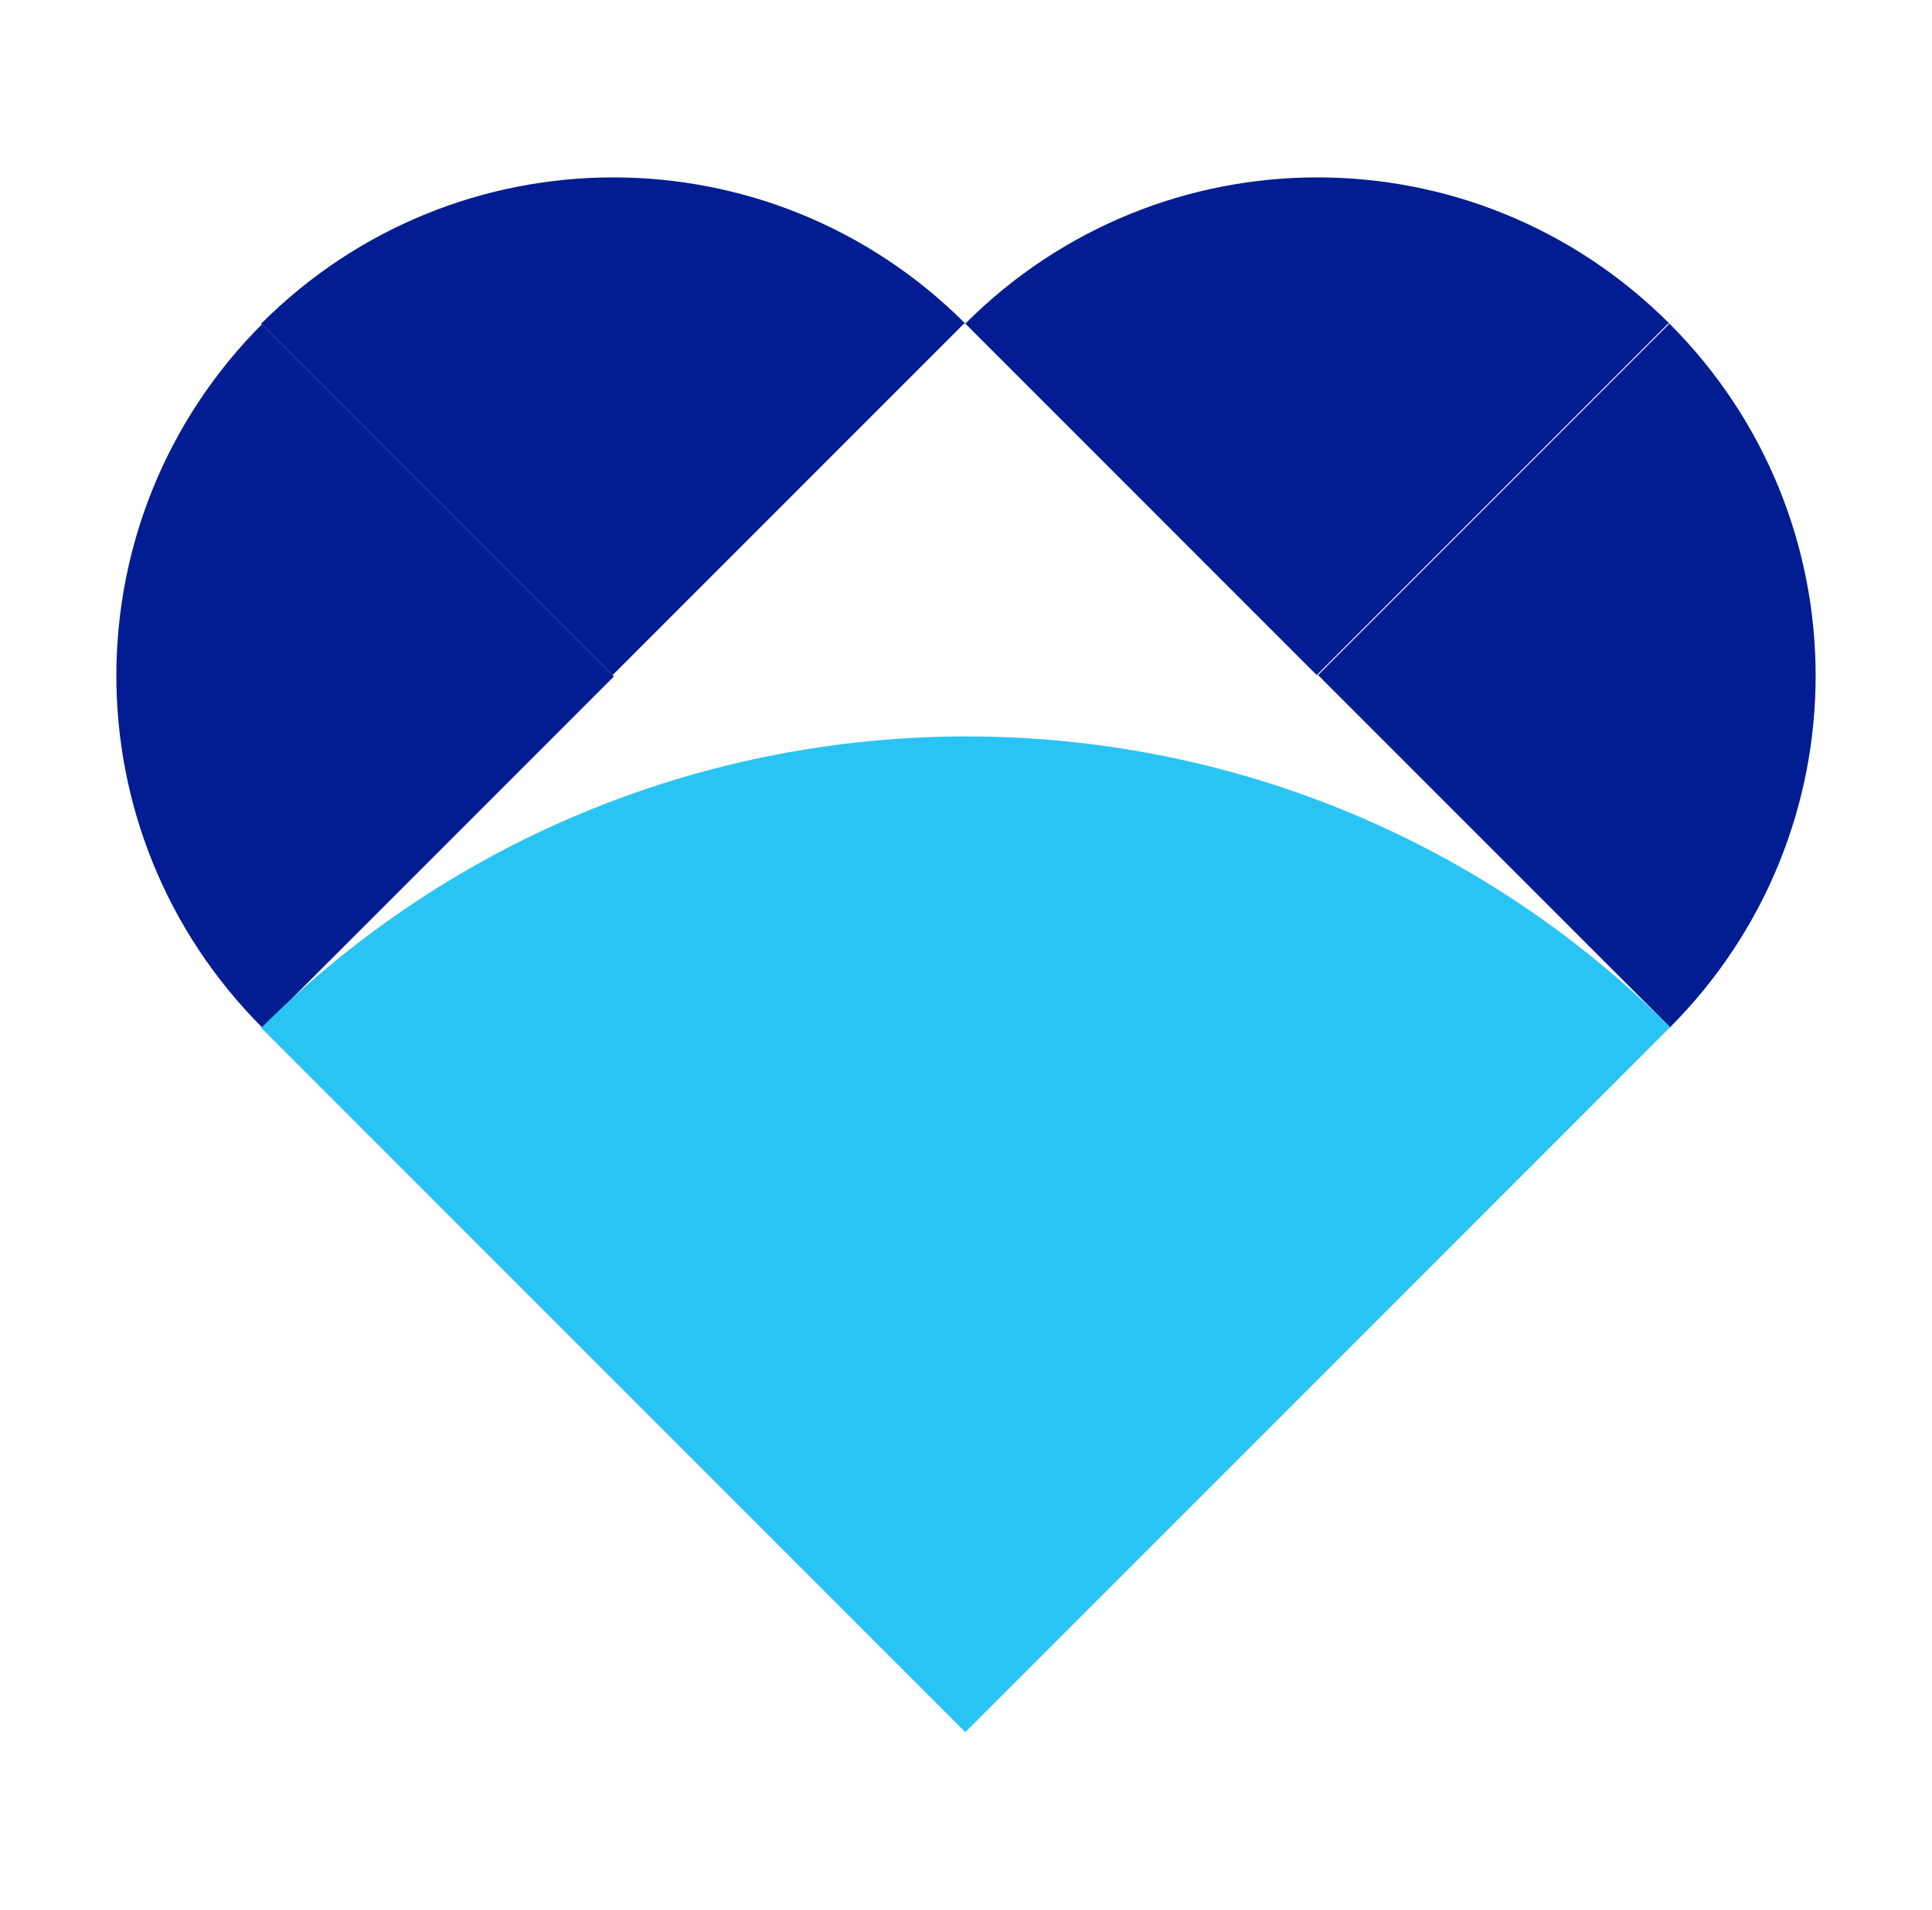
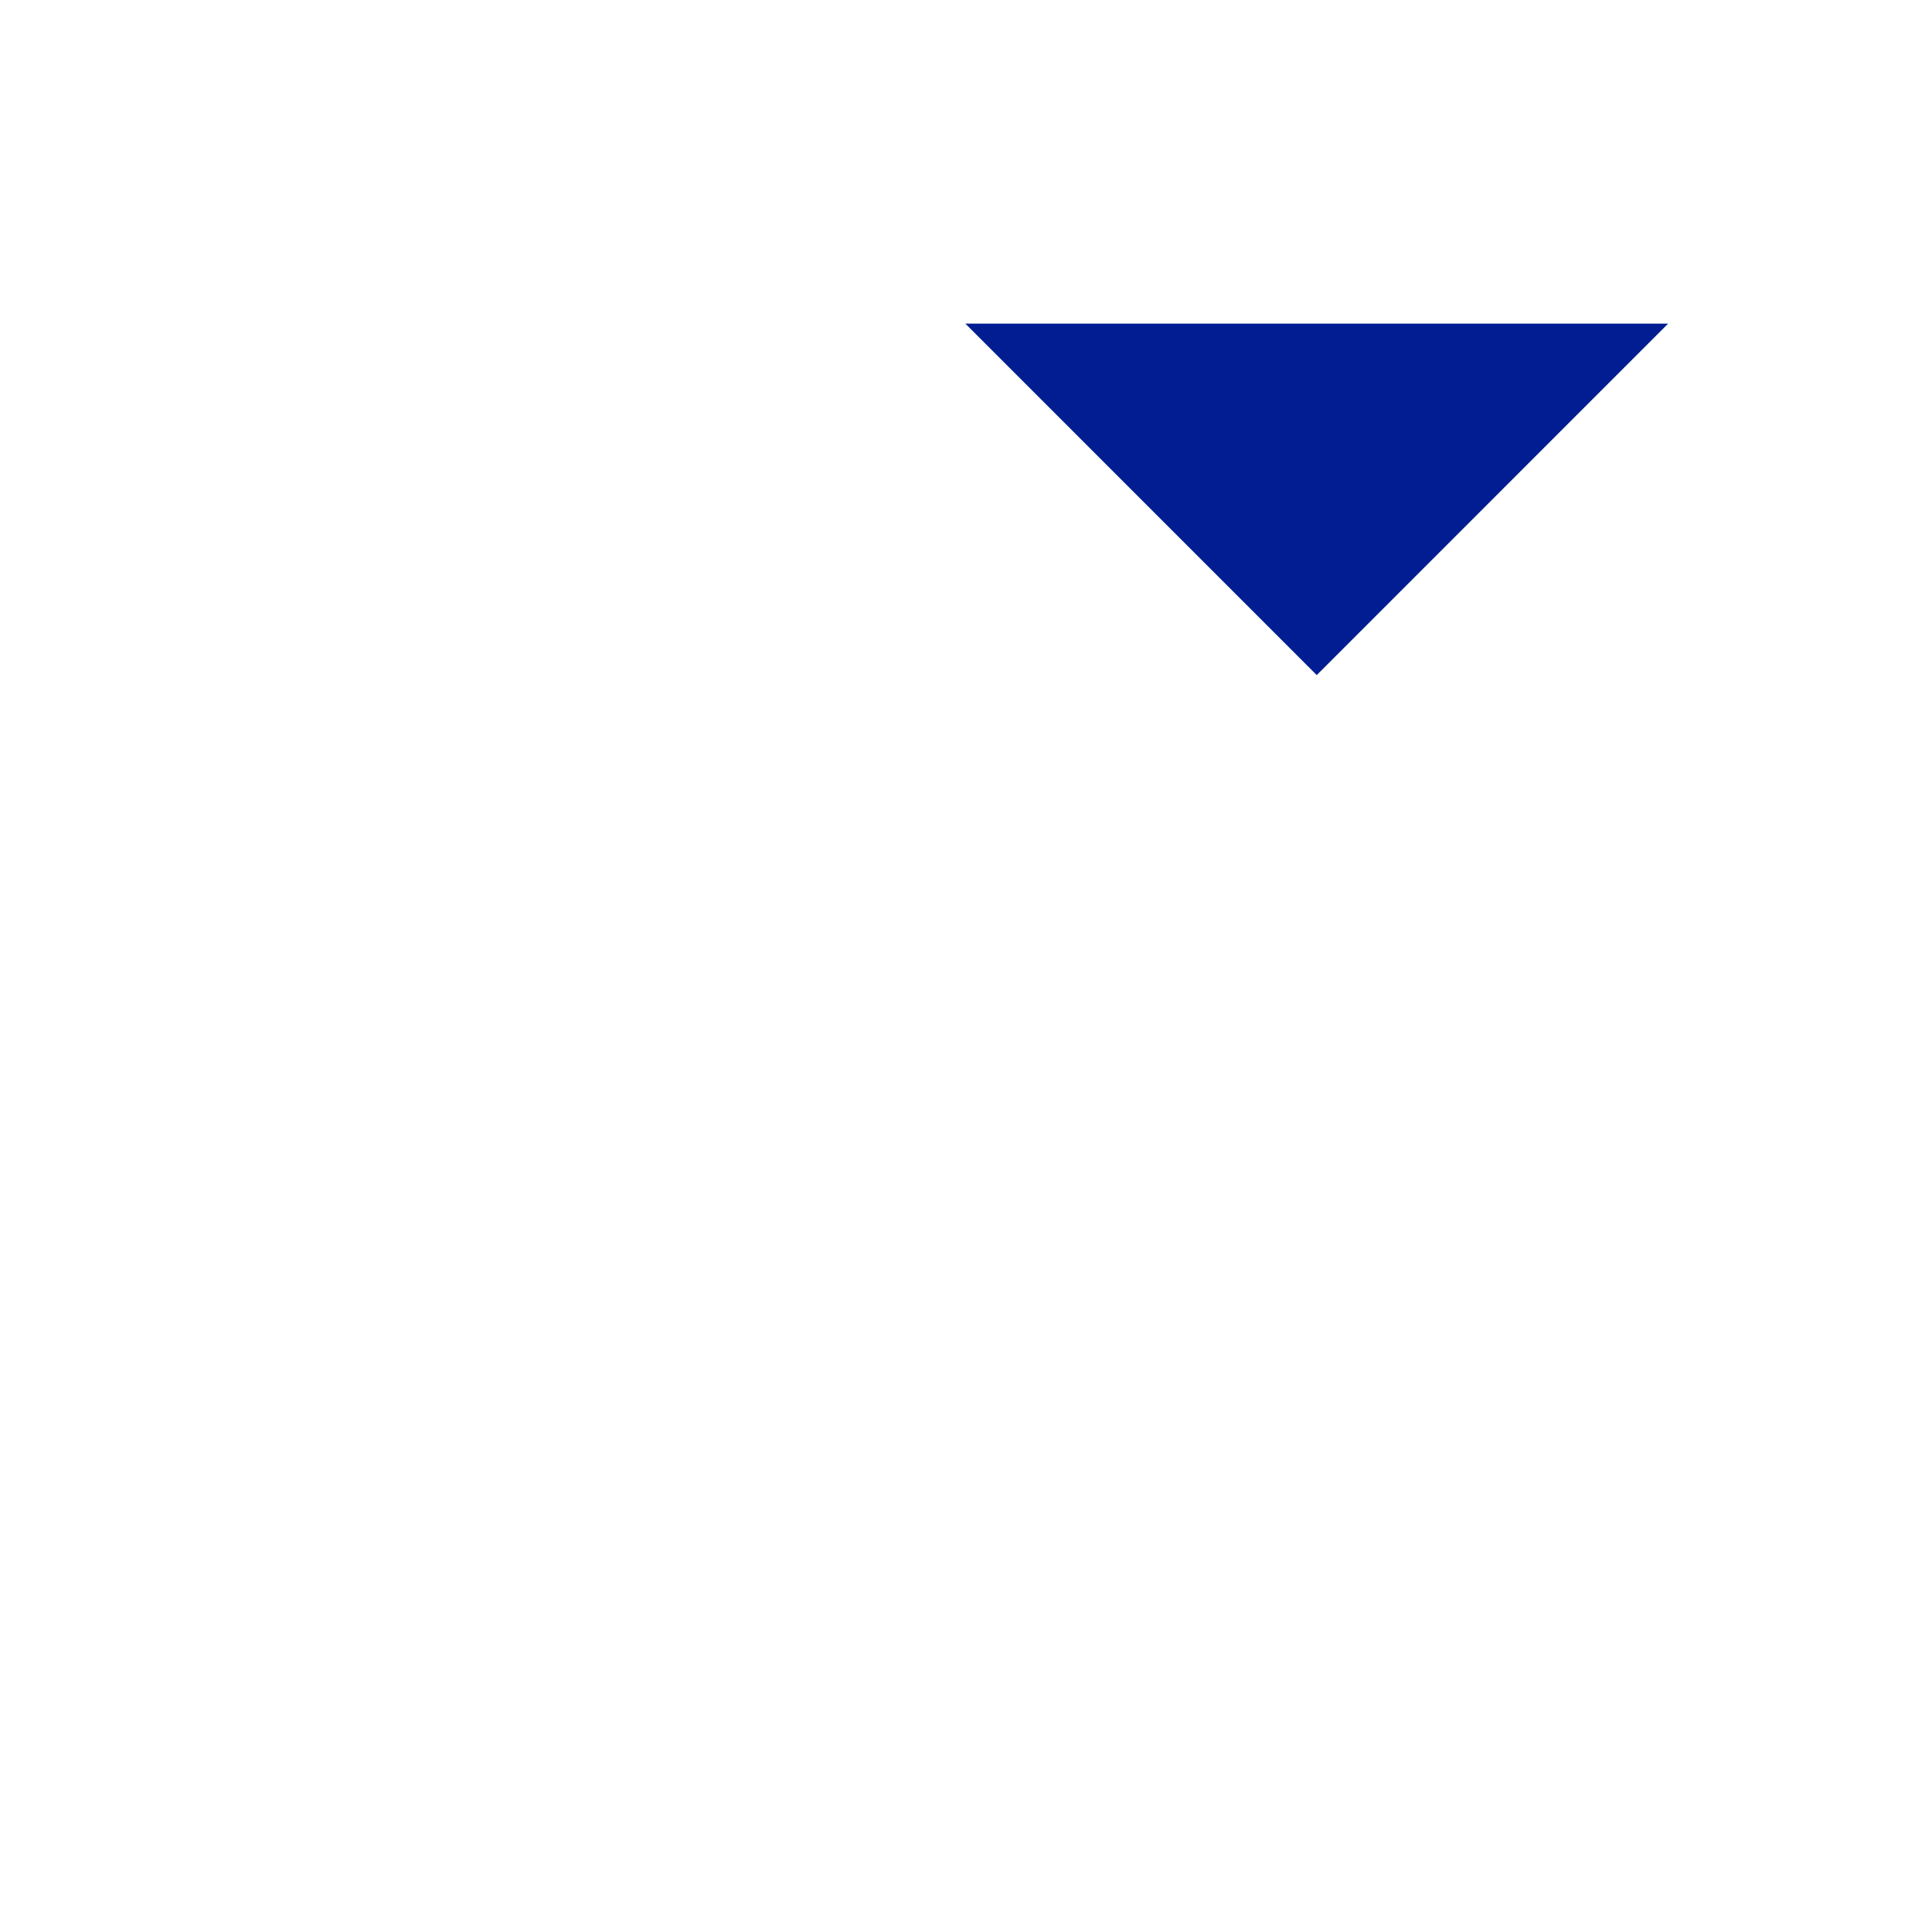
<svg xmlns="http://www.w3.org/2000/svg" id="Icons" version="1.1" viewBox="0 0 145.7 144">
  <defs>
    <style>
      .st0 {
        fill: #2ac4f4;
      }

      .st1 {
        fill: #011d91;
      }
    </style>
  </defs>
-   <path class="st1" d="M19.8,24.4c-14.7,14.7-14.7,38.4,0,53.1l26.5-26.5-26.5-26.5Z" />
-   <path class="st1" d="M72.8,24.4c-14.7-14.7-38.4-14.7-53.1,0l26.5,26.5,26.5-26.5Z" />
-   <path class="st1" d="M125.9,24.4c-14.7-14.7-38.4-14.7-53.1,0l26.5,26.5,26.5-26.5Z" />
-   <path class="st1" d="M125.9,77.5c14.7-14.7,14.7-38.4,0-53.1l-26.5,26.5,26.5,26.5Z" />
-   <path class="st0" d="M126,77.5c-29.3-29.3-76.9-29.3-106.3,0l53.1,53.1,53.1-53.1Z" />
+   <path class="st1" d="M72.8,24.4l26.5,26.5,26.5-26.5Z" />
</svg>